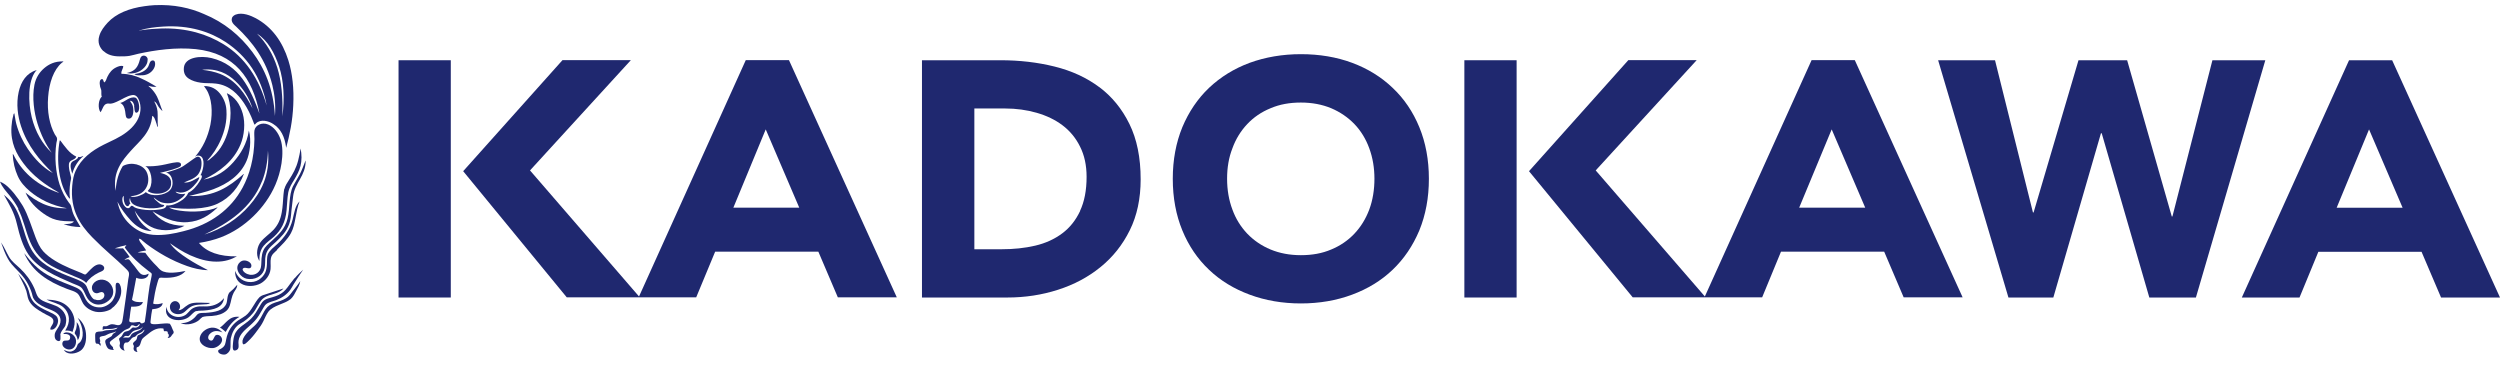
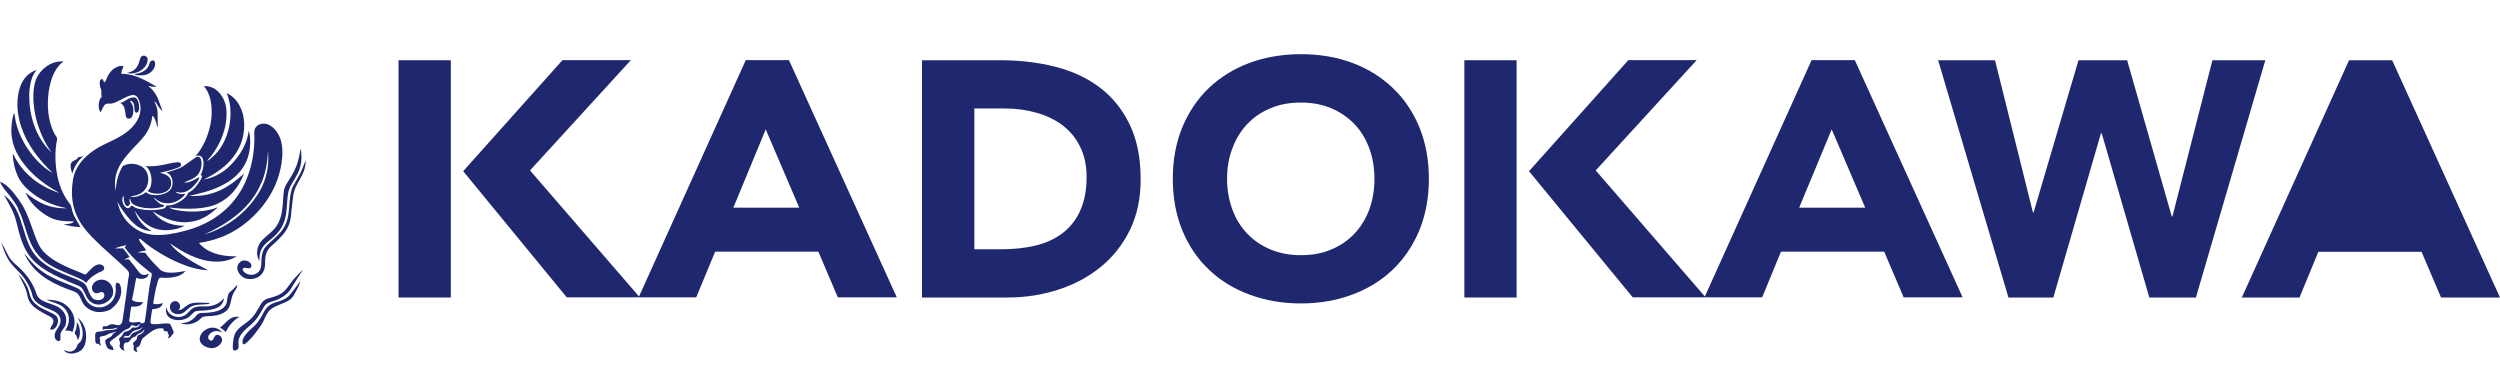
<svg xmlns="http://www.w3.org/2000/svg" width="240" height="35" viewBox="0 0 240 35" fill="none">
  <path d="M38.26 28.561H43.276V17.748V15.246V5.783H38.26V28.561Z" fill="#1F286F" />
  <path d="M140.579 28.561H145.595V17.748V15.246V5.783H140.579V28.561Z" fill="#1F286F" />
  <path d="M70.401 19.939L73.51 12.421L76.73 19.939H70.388H70.401ZM71.59 5.782L61.347 28.461L50.881 16.36L60.566 5.77H54.002L44.465 16.434L54.411 28.547H66.834L68.654 24.163H78.563L80.433 28.547H86.094L75.739 5.77H71.59V5.782Z" fill="#1F286F" />
  <path d="M172.72 19.939L175.842 12.421L179.062 19.939H172.72ZM173.909 5.782L163.666 28.461L153.188 16.36L162.886 5.77H156.322L146.784 16.434L156.743 28.547H169.166L170.974 24.163H180.883L182.753 28.547H188.413L178.059 5.77H173.909V5.782Z" fill="#1F286F" />
-   <path d="M224.32 19.94L227.428 12.422L230.649 19.94H224.32ZM229.658 5.783H225.509L215.216 28.561H220.753L222.561 24.176H232.47L234.34 28.561H240L229.646 5.783H229.658Z" fill="#1F286F" />
+   <path d="M224.32 19.94L227.428 12.422H224.32ZM229.658 5.783H225.509L215.216 28.561H220.753L222.561 24.176H232.47L234.34 28.561H240L229.646 5.783H229.658Z" fill="#1F286F" />
  <path d="M103.694 20.25C103.273 21.142 102.703 21.86 101.972 22.405C101.242 22.95 100.387 23.346 99.384 23.582C98.38 23.817 97.315 23.928 96.151 23.928H93.538V10.415H96.498C97.551 10.415 98.554 10.552 99.508 10.824C100.461 11.097 101.291 11.493 101.997 12.026C102.703 12.558 103.273 13.239 103.682 14.069C104.103 14.899 104.313 15.865 104.313 16.98C104.313 18.268 104.103 19.358 103.682 20.25M105.54 8.372C104.313 7.455 102.889 6.799 101.242 6.39C99.594 5.981 97.873 5.783 96.04 5.783H88.509V28.561H96.709C98.405 28.561 100.028 28.313 101.564 27.818C103.112 27.322 104.462 26.604 105.651 25.638C106.828 24.684 107.769 23.507 108.463 22.095C109.156 20.696 109.503 19.061 109.503 17.215C109.503 15.134 109.144 13.363 108.425 11.902C107.707 10.44 106.741 9.264 105.515 8.347" fill="#1F286F" />
  <path d="M131.451 20.113C131.116 21.005 130.646 21.772 130.026 22.429C129.407 23.085 128.664 23.593 127.797 23.952C126.93 24.324 125.964 24.497 124.886 24.497C123.809 24.497 122.842 24.311 121.975 23.952C121.108 23.593 120.353 23.073 119.734 22.429C119.114 21.772 118.631 21.005 118.309 20.113C117.975 19.221 117.801 18.242 117.801 17.165C117.801 16.087 117.962 15.134 118.309 14.242C118.631 13.35 119.114 12.57 119.734 11.913C120.353 11.257 121.096 10.749 121.975 10.39C122.842 10.018 123.809 9.845 124.886 9.845C125.964 9.845 126.93 10.031 127.797 10.39C128.664 10.761 129.407 11.269 130.026 11.913C130.646 12.557 131.129 13.35 131.451 14.242C131.785 15.146 131.946 16.125 131.946 17.165C131.946 18.205 131.785 19.221 131.451 20.113ZM133.692 8.433C132.603 7.392 131.302 6.587 129.803 6.03C128.305 5.473 126.657 5.2 124.886 5.2C123.115 5.2 121.468 5.485 119.969 6.03C118.47 6.587 117.17 7.392 116.067 8.433C114.977 9.473 114.123 10.737 113.504 12.211C112.897 13.697 112.587 15.344 112.587 17.165C112.587 18.986 112.897 20.645 113.504 22.119C114.11 23.593 114.965 24.857 116.067 25.897C117.157 26.937 118.458 27.73 119.969 28.287C121.468 28.845 123.115 29.13 124.886 29.13C126.657 29.13 128.305 28.845 129.803 28.287C131.302 27.73 132.603 26.937 133.692 25.897C134.782 24.857 135.637 23.593 136.256 22.119C136.863 20.633 137.173 18.986 137.173 17.165C137.173 15.344 136.863 13.684 136.256 12.211C135.649 10.737 134.795 9.473 133.692 8.433Z" fill="#1F286F" />
  <path d="M212.392 5.783L208.552 20.782H208.491L204.205 5.783H199.536L195.225 20.398H195.163L191.522 5.783H186.06L192.81 28.561H197.12L201.691 12.794H201.765L206.335 28.561H210.807L217.47 5.783H212.392Z" fill="#1F286F" />
  <path d="M14.182 5.708C14.169 5.386 13.773 5.213 13.55 5.448C13.451 5.547 13.414 5.82 13.352 5.981C13.154 6.575 12.832 6.873 12.163 7.009C12.758 7.145 13.315 6.947 13.662 6.662C13.897 6.476 14.194 6.129 14.169 5.708" fill="#1F286F" />
  <path d="M14.021 7.17C14.442 7.058 14.838 6.662 14.888 6.228C14.912 5.968 14.851 5.77 14.615 5.807C14.355 5.844 14.33 6.241 14.219 6.414C13.959 6.835 13.501 7.033 12.894 7.108C13.017 7.232 13.24 7.232 13.414 7.232C13.612 7.232 13.847 7.232 14.021 7.17Z" fill="#1F286F" />
  <path d="M13.884 30.927C13.81 30.989 13.637 31.088 13.525 31.026C13.463 31.001 13.488 30.927 13.426 30.902C13.191 30.902 12.894 30.977 12.658 30.952C12.596 30.952 12.46 30.915 12.423 30.865C12.386 30.791 12.423 30.593 12.448 30.506C12.485 30.147 12.534 29.763 12.596 29.441C12.869 29.441 13.24 29.453 13.476 29.304C13.6 29.23 13.674 29.131 13.723 28.995C13.302 29.032 12.869 28.995 12.671 28.772C12.832 28.103 12.931 27.348 13.079 26.666C13.513 26.877 14.231 26.79 14.268 26.27C14.132 26.319 14.033 26.406 13.822 26.394C13.699 26.394 13.562 26.332 13.476 26.258C13.29 26.096 13.104 25.787 12.918 25.564C12.832 25.465 12.733 25.353 12.633 25.217C12.559 25.118 12.423 24.907 12.336 24.895C12.212 24.858 12.064 24.957 11.94 24.92C12.101 24.833 12.262 24.734 12.448 24.684C12.262 24.375 12.027 24.115 11.816 23.842C11.556 23.842 11.296 23.855 11.011 23.842C11.358 23.718 11.729 23.619 12.126 23.533C12.138 23.582 12.002 23.669 11.977 23.756C12.584 24.623 13.364 25.329 14.219 25.985C14.318 26.059 14.541 26.208 14.566 26.282C14.591 26.381 14.504 26.741 14.479 26.877C14.442 27.075 14.392 27.261 14.367 27.422C14.182 28.574 14.083 29.788 13.897 30.915M12.596 32.141C12.522 32.24 12.522 32.314 12.448 32.364C12.274 32.488 11.965 32.314 11.828 32.463C11.866 32.351 11.952 32.252 12.088 32.24C12.163 32.24 12.225 32.277 12.299 32.265C12.46 32.227 12.572 31.955 12.72 31.843C13.005 31.596 13.55 31.695 13.699 31.336C13.6 31.831 12.881 31.757 12.596 32.128M25.156 17.414C25.49 16.559 25.688 15.606 25.725 14.454C25.948 16.844 25.032 18.479 23.942 19.73C22.852 20.994 21.341 21.984 19.619 22.517C22.01 21.39 24.14 19.941 25.143 17.426M16.275 31.088C16.064 30.989 15.581 31.088 15.358 31.088C15.16 31.113 14.566 31.187 14.467 31.026C14.429 30.952 14.454 30.816 14.467 30.692C14.504 30.32 14.553 30.01 14.615 29.688C15.086 29.651 15.569 29.527 15.618 29.094C15.371 29.181 14.974 29.267 14.702 29.143C14.801 28.475 14.925 27.793 15.098 27.199C15.16 27.001 15.21 26.716 15.346 26.666C15.433 26.642 15.569 26.666 15.693 26.666C16.634 26.703 17.414 26.518 17.811 26.01C17.13 26.146 16.015 26.332 15.47 25.96C15.321 25.861 15.185 25.7 15.061 25.564C14.652 25.168 14.256 24.709 13.946 24.263C13.723 24.239 13.451 24.263 13.216 24.239C13.451 24.14 13.748 24.09 14.033 24.041C13.934 23.867 13.798 23.694 13.662 23.508C13.538 23.334 13.364 23.161 13.339 22.926C13.501 22.901 13.612 23.05 13.711 23.136C13.822 23.223 13.934 23.322 14.046 23.409C15.185 24.263 16.485 25.019 17.959 25.539C18.566 25.75 19.235 25.923 19.966 25.936C19.285 25.589 18.604 25.217 17.984 24.808C17.365 24.4 16.746 23.966 16.312 23.347C16.894 23.756 17.538 24.177 18.269 24.511C19 24.833 19.842 25.118 20.796 25.118C21.601 25.118 22.208 24.907 22.74 24.61C21.081 24.635 19.842 24.214 19.099 23.322C20.684 23.074 21.811 22.616 22.877 21.922C23.892 21.254 24.809 20.374 25.515 19.371C26.221 18.38 26.791 17.179 27.026 15.68C27.15 14.863 27.15 14.008 26.927 13.364C26.716 12.757 26.307 12.187 25.738 11.952C25.143 11.704 24.499 12.014 24.425 12.534C24.388 12.806 24.425 13.091 24.425 13.351C24.4 15.209 23.954 16.77 23.298 17.996C22.158 20.114 20.214 21.551 17.613 22.195C16.746 22.418 15.742 22.628 14.69 22.542C13.711 22.455 12.993 22.034 12.435 21.501C11.866 20.956 11.469 20.288 11.271 19.359C11.605 20.027 12.064 20.622 12.547 21.155C13.018 21.662 13.662 22.17 14.566 22.183C13.798 21.749 13.216 21.13 12.931 20.213C13.352 20.932 13.946 21.588 14.801 21.91C15.705 22.257 16.968 22.096 17.712 21.675C16.238 21.675 15.309 21.117 14.652 20.3C14.652 20.3 14.665 20.3 14.677 20.3C15.507 20.808 16.646 21.427 17.997 21.328C19.235 21.241 20.077 20.659 20.771 20.027C20.808 19.99 20.895 19.941 20.87 19.904C19.978 20.312 18.492 20.399 17.291 20.226C16.894 20.164 16.498 20.102 16.238 19.916C17.885 20.127 19.718 20.114 20.907 19.544C22.121 18.962 22.914 17.971 23.409 16.708C23.384 16.683 23.323 16.745 23.298 16.782C22.034 17.885 20.573 18.925 18.158 18.814C18.95 18.616 19.743 18.442 20.474 18.17C21.873 17.637 23.075 16.82 23.669 15.445C23.991 14.714 24.152 13.475 23.892 12.534C23.706 13.81 23.099 14.776 22.406 15.569C21.7 16.361 20.796 17.018 19.545 17.241C21.068 16.51 22.431 15.47 23.099 13.847C23.446 13.017 23.57 11.828 23.298 10.887C23.038 9.995 22.542 9.301 21.774 8.942C21.985 9.487 22.133 10.144 22.133 10.85C22.133 11.568 22.01 12.261 21.824 12.819C21.502 13.822 20.969 14.627 20.238 15.209C20.139 15.296 20.028 15.408 19.879 15.432C20.399 14.875 20.858 14.206 21.204 13.401C21.539 12.621 21.811 11.679 21.737 10.577C21.7 9.921 21.44 9.376 21.105 8.967C20.771 8.558 20.288 8.249 19.582 8.261C19.644 8.372 19.731 8.459 19.805 8.583C20.337 9.388 20.437 10.751 20.201 11.964C19.953 13.178 19.446 14.206 18.777 14.986C18.765 14.999 18.715 15.024 18.74 15.048C18.901 14.863 19.247 14.925 19.371 15.085C19.718 15.482 19.458 16.485 19.247 16.82C19.347 16.82 19.359 16.832 19.371 16.881C19.421 17.055 19.235 17.29 19.173 17.402C18.888 17.86 18.529 18.293 18.083 18.504C17.935 18.838 17.662 19.111 17.328 19.309C16.968 19.532 16.51 19.767 15.978 19.718C15.953 20.027 15.544 20.077 15.284 20.114C14.764 20.201 14.095 20.189 13.612 20.102C13.364 20.065 13.104 20.003 12.918 19.904C12.832 19.854 12.745 19.743 12.633 19.755C12.572 19.755 12.522 19.854 12.485 19.891C12.274 20.127 12.014 19.891 11.878 19.668C11.717 19.396 11.68 18.925 11.878 18.801C11.878 18.888 11.878 19.012 11.878 19.111C11.89 19.359 12.027 19.829 12.274 19.792C12.411 19.767 12.386 19.569 12.534 19.544C12.423 19.445 12.398 19.148 12.485 18.999C12.485 19.222 12.572 19.383 12.683 19.507C13.129 19.978 14.603 20.127 15.47 19.891C15.594 19.866 15.742 19.842 15.767 19.705C15.693 19.643 15.606 19.668 15.532 19.643C15.371 19.582 15.222 19.458 15.098 19.346C14.962 19.235 14.813 19.111 14.752 18.95C15.024 19.173 15.284 19.396 15.68 19.47C16.275 19.594 16.795 19.445 17.167 19.198C17.414 19.024 17.699 18.851 17.774 18.591C17.439 18.702 16.993 18.591 16.845 18.405C17.03 18.417 17.154 18.492 17.328 18.492C18.034 18.492 18.541 17.947 18.864 17.538C18.987 17.377 19.124 17.191 19.136 16.993C18.727 17.191 18.269 17.575 17.65 17.526C18.083 17.315 18.591 17.203 18.963 16.807C19.099 16.659 19.21 16.436 19.285 16.175C19.384 15.816 19.421 15.011 18.963 15.048C18.864 15.048 18.703 15.172 18.591 15.246C18.244 15.482 17.922 15.742 17.588 15.953C17.092 16.262 16.547 16.374 15.941 16.572C16.597 16.683 16.783 17.823 16.287 18.281C15.817 18.764 14.566 18.938 13.996 18.442C13.847 18.603 13.612 18.702 13.352 18.801C13.129 18.876 12.77 18.975 12.522 18.838C13.352 18.776 13.872 18.454 14.12 17.848C14.306 17.402 14.256 16.844 14.058 16.473C13.711 15.804 12.633 15.482 11.791 15.94C11.395 16.572 11.16 17.364 11.098 18.318C10.788 16.51 11.742 15.395 12.547 14.491C13.401 13.525 14.479 12.757 14.615 11.122C14.801 11.196 14.863 11.419 14.937 11.617C14.974 11.717 15.012 11.816 15.036 11.915C15.061 12.014 15.073 12.138 15.16 12.2C15.111 11.729 15.16 11.172 15.123 10.701C15.086 10.305 14.95 10.007 14.801 9.735C14.999 9.809 15.086 10.02 15.197 10.206C15.284 10.342 15.383 10.466 15.495 10.565C15.519 10.589 15.556 10.651 15.594 10.627C15.396 10.181 15.284 9.698 15.073 9.277C14.912 8.955 14.702 8.694 14.479 8.459C14.405 8.385 14.306 8.335 14.244 8.236C14.467 8.298 14.727 8.372 15.024 8.323C14.541 8.038 14.058 7.753 13.525 7.518C12.993 7.27 12.411 7.097 11.655 7.084C11.605 6.787 11.853 6.576 11.828 6.341C11.581 6.279 11.345 6.378 11.16 6.465C10.763 6.651 10.503 6.973 10.317 7.357C10.218 7.543 10.194 7.79 10.008 7.914C9.909 7.827 9.946 7.592 9.785 7.592C9.698 7.592 9.624 7.691 9.599 7.765C9.549 7.914 9.574 8.162 9.611 8.323C9.636 8.447 9.71 8.558 9.723 8.67C9.748 8.868 9.698 9.14 9.772 9.277C9.45 9.549 9.364 10.391 9.649 10.775C9.847 10.527 9.909 10.007 10.293 9.945C10.416 9.921 10.553 9.97 10.664 9.945C10.85 9.921 11.036 9.846 11.197 9.772C11.692 9.561 12.126 9.227 12.683 9.128C13.129 9.054 13.302 9.475 13.401 9.784C13.637 10.552 13.377 11.295 13.03 11.791C12.782 12.15 12.51 12.41 12.175 12.67C11.494 13.203 10.714 13.512 9.946 13.896C8.806 14.466 7.791 15.234 7.258 16.398C7.072 16.795 6.986 17.278 6.936 17.81C6.713 20.189 7.729 21.613 8.843 22.765C9.388 23.322 10.033 23.929 10.627 24.449C11.085 24.858 11.543 25.254 11.977 25.688C12.101 25.812 12.336 26.01 12.373 26.171C12.423 26.344 12.349 26.592 12.312 26.815C12.163 28.004 12.002 29.181 11.828 30.332C11.767 30.679 11.767 31.088 11.494 31.187C11.246 31.286 11.036 31.113 10.763 31.125C10.515 31.125 10.367 31.299 10.194 31.323C10.082 31.336 10.033 31.299 9.909 31.323C9.822 31.398 9.871 31.546 9.859 31.695C10.033 31.509 10.416 31.608 10.751 31.571C10.974 31.546 11.147 31.472 11.296 31.447C11.122 31.72 10.59 31.658 10.194 31.707C10.057 31.72 9.933 31.782 9.822 31.806C9.611 31.843 9.265 31.794 9.178 31.967C9.116 32.079 9.141 32.289 9.141 32.475C9.141 32.661 9.141 32.859 9.215 32.971C9.289 33.008 9.376 32.983 9.438 33.008C9.549 33.045 9.562 33.144 9.636 33.206C9.71 33.094 9.636 32.934 9.574 32.859C9.71 32.723 9.525 32.562 9.574 32.401C9.636 32.252 9.933 32.277 10.094 32.215C10.243 32.153 10.416 32.042 10.602 31.992C10.813 31.93 11.023 31.893 11.16 31.806C11.098 31.93 10.961 31.955 10.85 32.054C10.8 32.104 10.776 32.19 10.726 32.252C10.59 32.401 10.156 32.5 10.107 32.723C10.07 32.909 10.243 33.317 10.33 33.404C10.478 33.59 10.714 33.578 10.937 33.602C10.899 33.553 10.825 33.454 10.85 33.342C10.776 33.218 10.54 33.094 10.54 32.896C10.54 32.785 10.739 32.649 10.862 32.562C11.011 32.45 11.122 32.376 11.234 32.289C11.506 32.091 11.729 31.856 11.952 31.707C12.113 31.608 12.312 31.571 12.423 31.484C12.522 31.41 12.547 31.237 12.671 31.224C12.832 31.2 12.931 31.348 13.117 31.311C13.253 31.286 13.278 31.088 13.439 31.137C13.352 31.311 13.228 31.447 12.98 31.46C12.906 31.46 12.832 31.422 12.757 31.435C12.658 31.46 12.547 31.633 12.423 31.707C12.287 31.806 12.101 31.794 11.965 31.868C11.816 31.955 11.767 32.178 11.643 32.314C11.581 32.376 11.444 32.438 11.432 32.537C11.42 32.649 11.531 32.797 11.519 32.958C11.519 33.045 11.469 33.132 11.482 33.206C11.519 33.454 11.729 33.639 11.989 33.664C11.828 33.565 11.804 32.958 12.051 32.884C12.088 32.871 12.15 32.884 12.212 32.884C12.473 32.822 12.522 32.5 12.794 32.376C12.856 32.351 12.931 32.351 12.98 32.314C13.067 32.252 13.129 32.141 13.228 32.079C13.352 31.992 13.513 31.955 13.624 31.868C13.723 31.806 13.773 31.683 13.872 31.645C13.822 31.881 13.624 32.029 13.426 32.116C13.352 32.153 13.265 32.166 13.228 32.215C13.154 32.302 13.166 32.463 13.117 32.562C13.03 32.748 12.782 32.822 12.77 32.995C12.77 33.082 12.844 33.144 12.856 33.231C12.856 33.317 12.819 33.379 12.819 33.454C12.832 33.689 13.005 33.776 13.203 33.8C13.129 33.689 13.067 33.491 13.129 33.342C13.513 33.293 13.476 32.822 13.649 32.55C13.736 32.426 13.934 32.289 14.07 32.178C14.491 31.843 14.962 31.422 15.68 31.534C15.718 31.608 15.705 31.732 15.755 31.794C15.928 31.794 16.151 31.757 16.102 31.992C16.225 32.091 16.238 32.24 16.163 32.351C16.139 32.389 16.089 32.426 16.102 32.45C16.362 32.438 16.424 32.289 16.523 32.141C16.572 32.066 16.659 32.029 16.671 31.93C16.684 31.806 16.622 31.744 16.597 31.683C16.51 31.497 16.399 31.113 16.225 31.026" fill="#1F286F" />
  <path d="M12.869 10.143C12.918 10.329 12.881 10.812 13.079 10.825C13.142 10.825 13.216 10.775 13.253 10.738C13.501 10.403 13.278 9.512 13.03 9.388C12.956 9.351 12.869 9.351 12.795 9.351C12.274 9.388 12.014 9.772 11.544 9.883C11.841 10.032 11.952 10.304 12.014 10.676C12.052 10.886 12.052 11.184 12.151 11.307C12.25 11.419 12.448 11.407 12.559 11.332C12.819 11.146 12.857 10.527 12.733 10.131C12.671 9.933 12.522 9.809 12.485 9.673C12.745 9.685 12.832 9.908 12.894 10.143" fill="#1F286F" />
-   <path d="M5.735 13.475C5.363 15.444 5.685 17.686 6.527 18.875C6.589 18.962 6.639 19.036 6.725 19.086C6.639 18.578 6.676 18.008 6.75 17.525C6.775 17.352 6.837 17.178 6.825 17.042C6.8 16.844 6.713 16.609 6.664 16.361C6.626 16.126 6.564 15.779 6.664 15.593C6.787 15.321 7.221 15.358 7.32 15.036C6.639 14.701 6.242 14.082 5.797 13.5C5.797 13.475 5.784 13.475 5.759 13.5" fill="#1F286F" />
  <path d="M27.286 18.145C27.249 18.306 27.237 18.529 27.212 18.702C27.162 19.284 27.15 19.829 27.051 20.374C26.927 21.093 26.679 21.588 26.283 22.034C25.899 22.455 25.379 22.777 25.032 23.223C24.698 23.632 24.537 24.412 24.846 24.957C24.846 24.969 24.858 25.031 24.908 25.019C24.883 24.399 25.032 23.941 25.317 23.595C25.602 23.248 25.986 23.012 26.308 22.715C26.977 22.096 27.398 21.365 27.509 20.188C27.571 19.606 27.571 19.024 27.67 18.491C27.769 17.984 28.029 17.612 28.265 17.216C28.488 16.844 28.723 16.423 28.847 15.94C28.971 15.457 28.983 14.8 28.847 14.256V14.243C28.81 14.652 28.71 15.036 28.624 15.407C28.426 16.163 28.128 16.671 27.757 17.253C27.571 17.538 27.385 17.823 27.299 18.145" fill="#1F286F" />
  <path d="M6.936 16.683C7.134 15.964 7.506 15.419 7.989 14.998C7.989 14.998 8.014 14.974 7.977 14.974C7.853 15.023 7.692 15.122 7.518 15.06C7.444 15.358 7.023 15.395 6.874 15.593C6.664 15.853 6.849 16.386 6.936 16.671" fill="#1F286F" />
  <path d="M29.33 15.419C29.144 15.877 28.995 16.311 28.785 16.72C28.587 17.103 28.339 17.475 28.128 17.884C27.707 18.738 27.856 19.965 27.608 20.98C27.36 21.996 26.741 22.516 26.109 23.11C25.787 23.408 25.441 23.655 25.267 24.077C25.18 24.287 25.131 24.523 25.106 24.82C25.081 25.08 25.106 25.377 25.044 25.674C24.957 26.083 24.561 26.442 24.004 26.38C23.855 26.356 23.645 26.281 23.521 26.182C23.434 26.12 23.261 25.959 23.298 25.823C23.335 25.712 23.508 25.687 23.645 25.724C23.867 25.773 24.078 25.798 24.128 25.575C24.202 25.253 23.781 24.993 23.434 25.006C23.149 25.006 22.901 25.253 22.827 25.464C22.678 25.86 22.926 26.232 23.087 26.405C23.323 26.653 23.595 26.789 23.954 26.789C24.722 26.814 25.279 26.356 25.403 25.736C25.465 25.451 25.441 25.129 25.465 24.795C25.527 23.99 25.985 23.68 26.444 23.259C26.989 22.751 27.484 22.268 27.757 21.513C27.905 21.116 27.942 20.683 27.98 20.2C28.029 19.729 28.091 19.259 28.141 18.837C28.302 17.537 29.354 16.868 29.342 15.444" fill="#1F286F" />
  <path d="M14.194 18.355C14.888 18.826 16.337 18.603 16.424 17.711C16.498 16.955 15.941 16.72 15.358 16.596C15.841 16.46 16.485 16.336 16.969 16.138C17.13 16.076 17.365 16.002 17.377 15.853C17.402 15.605 17.179 15.556 16.944 15.58C16.485 15.618 16.027 15.766 15.519 15.853C15.024 15.94 14.504 15.989 13.946 15.952C14.504 16.212 14.739 17.451 14.367 18.107C14.318 18.194 14.219 18.256 14.182 18.343" fill="#1F286F" />
  <path d="M1.734 20.052C2.254 21.03 2.452 22.182 2.898 23.223C3.332 24.238 4.013 25.006 4.942 25.526C5.636 25.91 6.416 26.22 7.171 26.542C7.58 26.715 8.001 26.852 8.274 27.161C8.534 26.753 8.98 26.418 9.475 26.171C9.599 26.109 9.871 26.022 9.946 25.91C10.156 25.601 9.772 25.353 9.5 25.378C9.079 25.415 8.732 25.836 8.484 26.084C8.422 26.146 8.261 26.344 8.175 26.356C8.1 26.356 7.902 26.245 7.815 26.208C7.431 26.047 7.01 25.886 6.701 25.749C5.759 25.341 4.781 24.82 4.149 24.127C3.827 23.768 3.604 23.285 3.406 22.764C3.022 21.749 2.7 20.659 2.205 19.792C1.945 19.358 1.672 18.962 1.35 18.566C0.966 18.107 0.557 17.661 0 17.439C0.198 17.946 0.545 18.318 0.904 18.751C1.226 19.148 1.536 19.594 1.771 20.052" fill="#1F286F" />
  <path d="M9.079 28.77C8.881 28.671 8.732 28.436 8.621 28.213C8.497 27.978 8.422 27.705 8.311 27.495C8.212 27.297 8.039 27.148 7.828 27.037C7.407 26.801 6.924 26.652 6.441 26.454C5.029 25.885 3.753 25.241 3.01 23.952C2.502 23.061 2.279 21.995 1.957 21.067C1.623 20.1 1.202 19.357 0.372 18.701C0.359 18.701 0.372 18.688 0.372 18.701C0.892 19.63 1.375 20.398 1.623 21.5C1.883 22.615 2.192 23.63 2.725 24.423C3.679 25.81 5.363 26.504 6.986 27.21C7.221 27.309 7.481 27.396 7.692 27.52C7.989 27.705 8.113 28.114 8.274 28.424C8.435 28.733 8.608 28.956 8.93 29.117C9.673 29.477 10.466 28.981 10.739 28.498C11.085 27.891 10.689 27.222 10.305 26.999C9.735 26.652 9.042 26.925 8.856 27.42C8.757 27.705 8.881 28.114 9.24 28.151C9.5 28.176 9.636 27.965 9.872 28.064C9.971 28.102 10.033 28.25 10.02 28.374C9.995 28.77 9.451 28.919 9.079 28.733" fill="#1F286F" />
-   <path d="M26.592 23.966C27.075 23.483 27.583 23.012 27.93 22.381C28.401 21.526 28.363 20.3 28.76 19.334C28.339 19.73 28.252 20.411 28.091 21.08C27.855 22.046 27.286 22.814 26.629 23.421C26.307 23.718 25.886 24.015 25.713 24.412C25.614 24.672 25.639 25.068 25.626 25.366C25.614 25.65 25.564 25.935 25.465 26.158C25.217 26.691 24.61 27.186 23.805 27.062C23.174 26.963 22.765 26.53 22.567 25.997C22.554 26.592 22.777 26.988 23.124 27.211C23.669 27.57 24.487 27.496 25.019 27.211C25.502 26.939 25.911 26.431 25.973 25.836C26.01 25.465 25.936 25.093 26.01 24.771C26.097 24.387 26.369 24.238 26.617 23.978" fill="#1F286F" />
  <path d="M5.784 32.178C5.821 31.782 6.143 31.559 6.279 31.249C6.304 31.175 6.304 31.137 6.317 31.076C6.515 30.184 5.933 29.614 5.375 29.366C4.719 29.081 3.914 28.97 3.592 28.413C3.455 28.165 3.394 27.88 3.282 27.645C2.935 26.889 2.489 26.307 1.92 25.762C1.548 25.415 1.115 25.093 0.867 24.66C0.607 24.214 0.421 23.731 0.099 23.273C0.297 23.842 0.483 24.325 0.718 24.771C0.941 25.217 1.3 25.576 1.647 25.935C1.994 26.295 2.316 26.629 2.576 27.075C2.774 27.409 2.935 27.768 3.059 28.152C3.096 28.276 3.121 28.437 3.171 28.561C3.381 29.032 3.914 29.329 4.384 29.54C4.929 29.787 5.623 29.948 5.784 30.543C5.945 31.187 5.4 31.583 5.276 31.992C5.227 32.178 5.239 32.426 5.326 32.562C5.375 32.636 5.561 32.809 5.722 32.723C5.858 32.648 5.784 32.376 5.809 32.19" fill="#1F286F" />
  <path d="M10.689 29.626C11.048 29.391 11.37 28.994 11.531 28.536C11.605 28.326 11.68 28.004 11.618 27.682C11.593 27.471 11.469 27.05 11.197 27.161C11.073 27.211 11.098 27.508 11.11 27.719C11.135 28.214 10.998 28.561 10.825 28.821C10.614 29.131 10.169 29.453 9.71 29.502C9.054 29.552 8.658 29.292 8.385 28.97C8.15 28.697 8.075 28.363 7.877 28.053C7.63 27.682 7.196 27.57 6.763 27.384C5.982 27.075 5.227 26.79 4.545 26.381C3.604 25.836 2.972 25.142 2.316 24.3C3.121 26.096 4.57 27.013 6.428 27.731C6.763 27.855 7.246 27.979 7.469 28.202C7.716 28.462 7.791 28.846 7.989 29.155C8.236 29.527 8.658 29.812 9.153 29.924C9.723 30.035 10.342 29.886 10.714 29.639" fill="#1F286F" />
  <path d="M5.561 30.679C5.524 30.332 5.239 30.196 4.942 30.047C4.001 29.576 3.096 29.304 2.836 28.189C2.651 27.372 2.217 26.852 1.759 26.294C1.759 26.294 1.759 26.282 1.746 26.282C2.044 26.889 2.316 27.31 2.527 27.929C2.589 28.127 2.613 28.338 2.675 28.573C2.836 29.168 3.307 29.527 3.74 29.799C3.951 29.936 4.211 30.084 4.471 30.22C4.719 30.344 5.053 30.48 5.115 30.728C5.202 31.137 4.806 31.31 4.83 31.632C5.301 31.756 5.623 31.1 5.574 30.679" fill="#1F286F" />
  <path d="M28.822 27C28.636 27.285 28.388 27.57 28.165 27.867C27.942 28.164 27.744 28.462 27.447 28.635C27.125 28.833 26.753 28.945 26.382 29.056C26.01 29.18 25.713 29.378 25.502 29.675C25.317 29.935 25.193 30.245 25.032 30.505C24.871 30.778 24.685 31.025 24.462 31.248C24.264 31.447 24.004 31.632 23.793 31.88C23.583 32.103 23.347 32.4 23.285 32.685C23.273 32.784 23.261 32.958 23.347 33.057C23.533 33.057 23.657 32.908 23.768 32.809C24.14 32.474 24.437 32.091 24.735 31.682C24.933 31.422 25.131 31.149 25.279 30.84C25.428 30.53 25.564 30.195 25.762 29.923C26.258 29.291 27.274 29.217 27.905 28.709C27.905 28.709 27.918 28.684 27.93 28.684C28.153 28.474 28.302 28.189 28.438 27.917C28.587 27.644 28.76 27.359 28.822 27.025C28.822 27.025 28.822 27.012 28.797 27.012" fill="#1F286F" />
  <path d="M19.371 30.468C19.656 30.332 20.04 30.357 20.362 30.332C20.957 30.283 21.415 30.122 21.749 29.824C22.059 29.54 22.109 29.168 22.22 28.697C22.27 28.474 22.344 28.276 22.431 28.103C22.555 27.855 22.765 27.694 22.777 27.347C22.777 27.347 22.777 27.347 22.765 27.347C22.641 27.483 22.517 27.62 22.406 27.744C22.294 27.867 22.146 27.954 22.034 28.066C21.923 28.202 21.861 28.412 21.836 28.598C21.799 28.784 21.799 28.982 21.725 29.168C21.415 29.837 20.635 29.973 19.731 30.035C19.532 30.047 19.235 30.01 19.037 30.122C18.913 30.183 18.826 30.345 18.715 30.456C18.381 30.79 17.972 31.026 17.34 31.026C17.972 31.286 18.727 31.05 19.111 30.729C19.21 30.642 19.285 30.53 19.396 30.481" fill="#1F286F" />
  <path d="M18.876 29.874C19.074 29.799 19.334 29.837 19.545 29.812C20.523 29.738 21.378 29.552 21.502 28.648C21.502 28.648 21.502 28.635 21.489 28.635C21.118 29.081 20.647 29.366 19.879 29.416C19.644 29.416 19.384 29.403 19.111 29.416C18.864 29.44 18.641 29.515 18.48 29.614C18.17 29.812 18.021 30.134 17.724 30.283C16.981 30.679 16.015 30.233 15.99 29.44C15.606 30.766 17.291 31.001 18.083 30.468C18.356 30.283 18.542 29.96 18.851 29.849" fill="#1F286F" />
  <path d="M6.267 31.744C6.54 31.707 6.8 31.768 6.961 31.868C7.06 31.546 7.184 31.273 7.159 30.84C7.122 30.171 6.775 29.638 6.341 29.291C5.871 28.92 5.227 28.784 4.496 28.759C4.496 28.759 4.484 28.759 4.496 28.771C4.744 28.907 5.066 28.994 5.326 29.093C5.574 29.18 5.834 29.291 6.044 29.465C6.317 29.688 6.577 30.072 6.614 30.555C6.639 30.976 6.502 31.298 6.366 31.546C6.329 31.62 6.267 31.694 6.28 31.756" fill="#1F286F" />
  <path d="M16.808 28.908C16.535 28.908 16.3 29.168 16.312 29.465C16.312 29.899 16.647 30.134 17.043 30.159C17.675 30.196 17.848 29.738 18.294 29.465C18.752 29.193 19.297 29.255 19.842 29.205C20.003 29.193 20.04 29.168 20.189 29.081C19.532 29.081 18.926 28.994 18.393 29.118C18.145 29.18 17.959 29.316 17.774 29.453C17.6 29.589 17.427 29.775 17.142 29.775C17.464 29.465 17.216 28.908 16.82 28.908" fill="#1F286F" />
  <path d="M21.118 31.447C21.328 31.558 21.489 31.719 21.663 31.868C21.985 31.261 22.394 30.753 22.988 30.419C21.997 30.295 21.7 31.063 21.118 31.447Z" fill="#1F286F" />
  <path d="M7.171 31.967C7.171 32.053 7.283 32.153 7.32 32.214C7.394 32.338 7.431 32.474 7.469 32.66C7.791 32.214 7.716 31.273 7.357 30.926C7.394 31.149 7.357 31.397 7.308 31.595C7.27 31.719 7.171 31.88 7.171 31.967Z" fill="#1F286F" />
-   <path d="M6.651 33.552C7.085 33.552 7.345 33.143 7.295 32.66C7.258 32.301 6.887 31.954 6.503 31.917C6.28 31.892 6.156 31.929 6.069 32.066C6.403 32.028 6.738 32.115 6.738 32.375C6.738 32.462 6.713 32.561 6.651 32.623C6.515 32.747 6.292 32.648 6.106 32.734C6.007 32.784 5.958 32.97 5.995 33.106C6.057 33.354 6.366 33.552 6.651 33.552Z" fill="#1F286F" />
  <path d="M5.623 18.504C3.74 17.86 2.291 16.708 1.412 15.085C1.35 14.974 1.313 14.838 1.226 14.776C1.251 15.605 1.437 16.299 1.697 16.881C1.957 17.488 2.378 17.934 2.849 18.343C3.778 19.135 4.979 19.73 6.428 19.99C4.595 20.052 3.443 19.284 2.452 18.491C2.812 19.334 3.456 19.99 4.174 20.498C4.546 20.758 4.917 20.981 5.4 21.105C5.896 21.241 6.453 21.241 7.097 21.253C6.936 21.501 6.49 21.514 6.106 21.514C6.564 21.687 7.109 21.786 7.729 21.798C7.469 21.328 7.122 20.857 6.948 20.275C6.886 20.077 6.862 19.854 6.775 19.668C6.738 19.594 6.664 19.532 6.614 19.457C6.23 18.937 5.945 18.38 5.722 17.711C5.351 16.584 5.214 15.085 5.413 13.723C5.437 13.587 5.499 13.426 5.475 13.289C5.475 13.178 5.326 13.017 5.264 12.905C4.756 11.976 4.508 10.713 4.62 9.313C4.719 7.963 5.14 6.688 5.945 6.019C5.995 5.969 6.094 5.945 6.081 5.895C5.264 5.87 4.682 6.167 4.236 6.551C3.79 6.935 3.443 7.456 3.307 8.137C3.059 9.375 3.282 10.825 3.592 11.84C3.939 12.955 4.397 13.884 4.967 14.664C4.075 13.834 3.394 12.67 3.047 11.258C2.7 9.858 2.651 7.79 3.443 6.812C3.468 6.812 3.542 6.737 3.493 6.737C2.551 7.01 2.019 7.827 1.796 8.818C1.536 9.982 1.709 11.171 2.019 12.113C2.638 13.995 3.827 15.432 5.078 16.621C4.075 16.064 3.307 15.222 2.675 14.305C2.192 13.599 1.808 12.794 1.561 11.877C1.474 11.555 1.449 11.221 1.375 10.874C1.276 10.924 1.288 11.06 1.263 11.147C1.177 11.456 1.127 11.791 1.102 12.15C0.991 13.735 1.61 14.813 2.242 15.667C3.121 16.856 4.36 17.761 5.636 18.479" fill="#1F286F" />
  <path d="M28.289 26.69C28.041 26.987 27.819 27.297 27.596 27.594C27.348 27.928 27.113 28.139 26.729 28.325C26.543 28.412 26.357 28.473 26.146 28.535C25.961 28.597 25.738 28.634 25.527 28.733C25.23 28.87 25.118 29.08 24.957 29.353C24.685 29.811 24.474 30.22 24.103 30.591C23.62 31.074 22.988 31.334 22.641 31.892C22.517 32.09 22.431 32.363 22.394 32.709C22.369 32.969 22.27 33.564 22.456 33.638C22.616 33.7 22.815 33.552 22.852 33.477C22.976 33.254 22.852 32.957 22.901 32.697C23 32.041 23.62 31.595 24.029 31.223C24.351 30.926 24.623 30.653 24.846 30.294C24.945 30.133 25.056 29.935 25.168 29.749C25.267 29.588 25.378 29.353 25.515 29.229C25.762 28.994 26.208 28.932 26.53 28.808C27.088 28.585 27.546 28.263 27.881 27.805C27.992 27.644 28.079 27.483 28.178 27.309C28.487 26.814 28.772 26.368 29.107 25.885C28.822 26.145 28.537 26.417 28.289 26.715" fill="#1F286F" />
-   <path d="M22.901 31.174C23.062 31.05 23.236 30.976 23.384 30.877C23.83 30.567 24.251 30.183 24.536 29.7C24.784 29.291 24.97 28.858 25.329 28.598C25.874 28.201 26.765 28.251 27.211 27.693C26.728 27.854 26.159 28.04 25.663 28.201C25.354 28.3 25.118 28.35 24.92 28.523C24.672 28.771 24.474 29.13 24.276 29.44C24.078 29.762 23.855 30.096 23.57 30.307C23.322 30.493 23.075 30.616 22.852 30.765C22.27 31.186 21.873 31.756 21.712 32.586C21.687 32.747 21.65 32.92 21.601 33.069C21.526 33.267 21.353 33.403 21.167 33.502C21.068 33.552 20.957 33.577 20.944 33.676C20.907 33.936 21.328 34.072 21.588 34.035C21.811 34.01 22.034 33.75 22.096 33.552C22.17 33.267 22.096 32.796 22.158 32.474C22.27 31.966 22.517 31.459 22.901 31.174Z" fill="#1F286F" />
  <path d="M7.444 30.493C7.803 31.038 8.199 32.116 7.729 32.797C7.654 32.908 7.518 32.958 7.456 33.069C7.419 33.144 7.407 33.23 7.37 33.292C7.27 33.515 7.122 33.664 6.862 33.738C6.564 33.813 6.329 33.664 6.119 33.59C6.193 33.676 6.267 33.775 6.341 33.813C6.825 34.11 7.568 33.85 7.853 33.565C8.212 33.206 8.311 32.611 8.249 31.98C8.187 31.323 7.828 30.753 7.419 30.493" fill="#1F286F" />
  <path d="M21.316 32.698C21.365 32.388 21.081 32.091 20.783 32.153C20.535 32.202 20.548 32.66 20.313 32.698C20.164 32.722 20.015 32.599 19.991 32.475C19.941 32.19 20.201 31.954 20.424 31.855C20.746 31.707 21.118 31.806 21.365 31.917C21.118 31.657 20.759 31.41 20.275 31.459C19.755 31.521 19.148 31.992 19.173 32.574C19.198 33.131 19.916 33.465 20.449 33.416C20.82 33.379 21.254 33.057 21.316 32.698Z" fill="#1F286F" />
-   <path d="M13.476 2.898C14.12 2.699 14.863 2.6 15.656 2.551C18.182 2.39 20.177 3.059 21.663 4.037C23.682 5.375 25.081 7.332 25.602 10.131C24.858 7.542 23.533 5.511 21.44 4.235C19.916 3.306 17.947 2.65 15.42 2.737C14.826 2.761 14.256 2.799 13.686 2.885C13.637 2.885 13.476 2.922 13.414 2.922C13.29 2.935 13.339 2.922 13.476 2.885M24.673 3.232C25.713 3.889 26.357 5.065 26.803 6.415C27.236 7.728 27.348 9.549 27.1 11.171C27.174 9.4 27.026 7.802 26.617 6.49C26.196 5.177 25.552 4.099 24.685 3.244M21.13 7.096C20.622 6.898 20.053 6.774 19.396 6.7C20.845 6.527 21.861 7.084 22.592 7.778C23.335 8.471 23.929 9.4 24.239 10.403C23.533 8.979 22.654 7.716 21.13 7.096ZM9.946 4.904C10.305 5.251 10.813 5.412 11.482 5.412C11.829 5.412 12.15 5.412 12.435 5.362C12.72 5.313 12.993 5.226 13.265 5.164C14.9 4.805 16.894 4.52 18.802 4.718C22.505 5.115 24.252 7.468 24.908 10.899C24.016 8.471 22.976 6.217 20.3 5.573C19.248 5.325 17.736 5.474 17.65 6.514C17.6 7.072 17.848 7.369 18.133 7.555C18.442 7.753 18.826 7.877 19.272 7.939C19.755 8.013 20.263 7.963 20.721 8.025C22.047 8.174 22.864 9.066 23.422 9.896C23.768 10.416 24.066 11.023 24.313 11.679C24.338 11.729 24.4 11.939 24.425 11.952C24.487 11.989 24.524 11.877 24.586 11.828C25.032 11.419 25.775 11.605 26.208 11.89C26.964 12.36 27.335 13.128 27.472 14.194C27.806 12.943 28.091 11.605 28.153 10.094C28.227 8.521 28.079 7.059 27.682 5.796C27.113 3.988 26.109 2.588 24.549 1.746C24.103 1.51 23.273 1.151 22.629 1.399C22.493 1.449 22.344 1.56 22.282 1.684C22.121 2.117 22.48 2.377 22.703 2.588C24.252 4.05 25.552 5.771 26.146 8.174C26.357 9.041 26.481 10.032 26.394 11.134C26.246 8.508 25.403 6.564 24.227 4.991C23.05 3.418 21.527 2.142 19.557 1.337C18.269 0.767 16.696 0.408 14.838 0.495C14.504 0.52 14.169 0.544 13.872 0.594C12.411 0.792 11.135 1.3 10.33 2.179C9.995 2.551 9.686 2.935 9.537 3.43C9.327 4.099 9.587 4.582 9.933 4.917" fill="#1F286F" />
</svg>